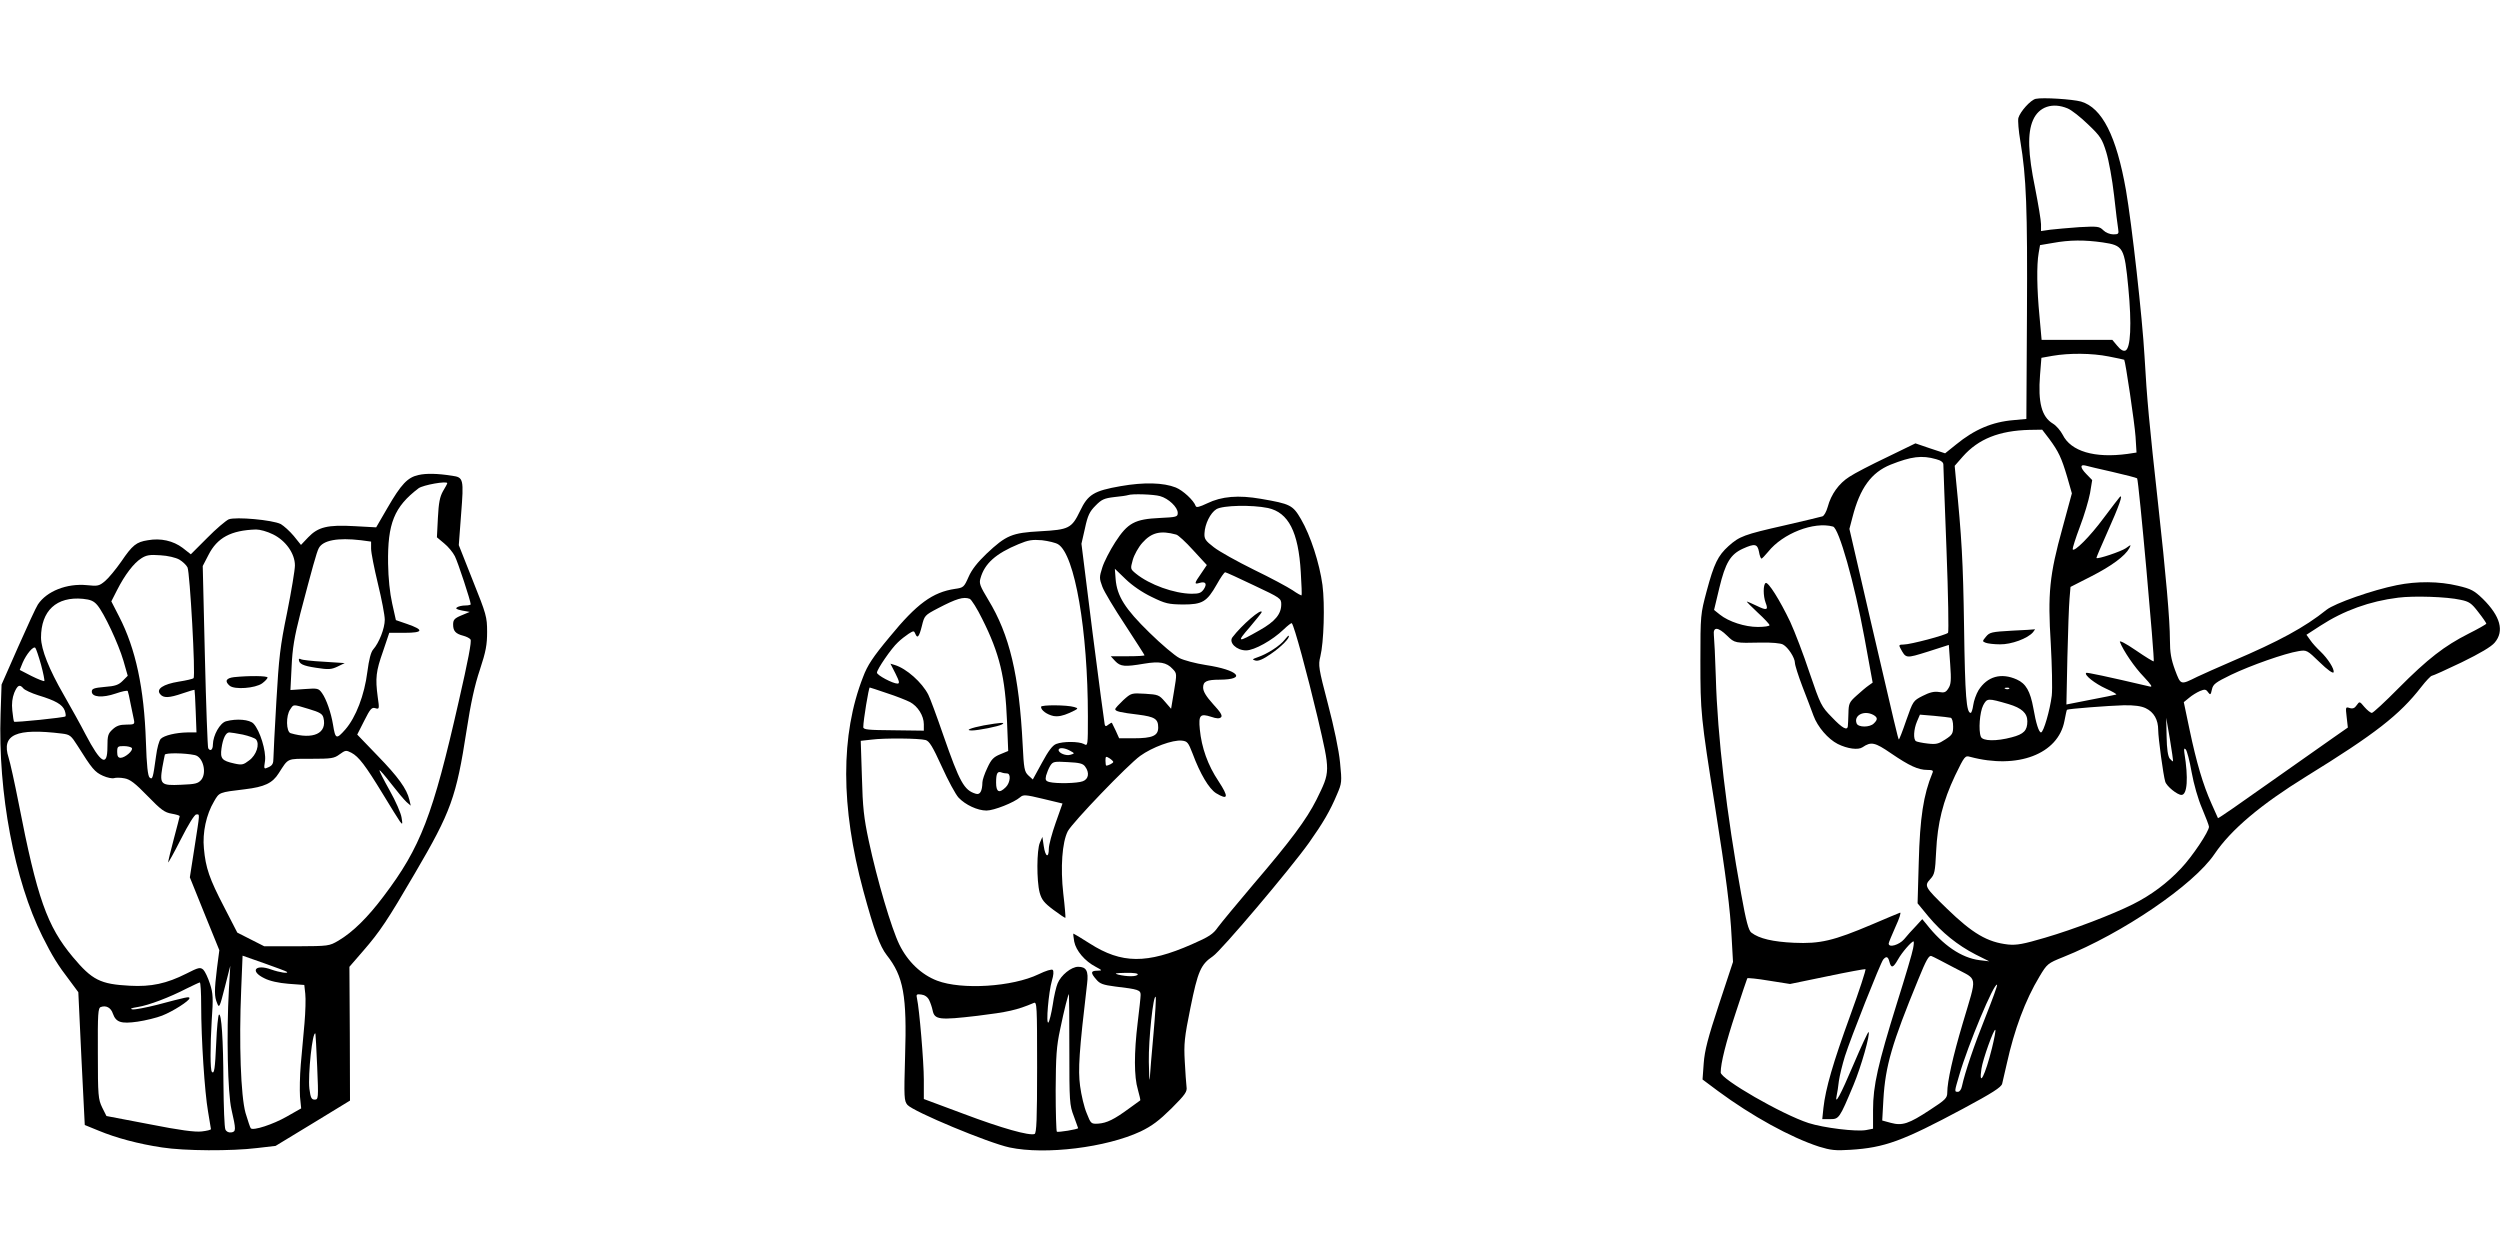
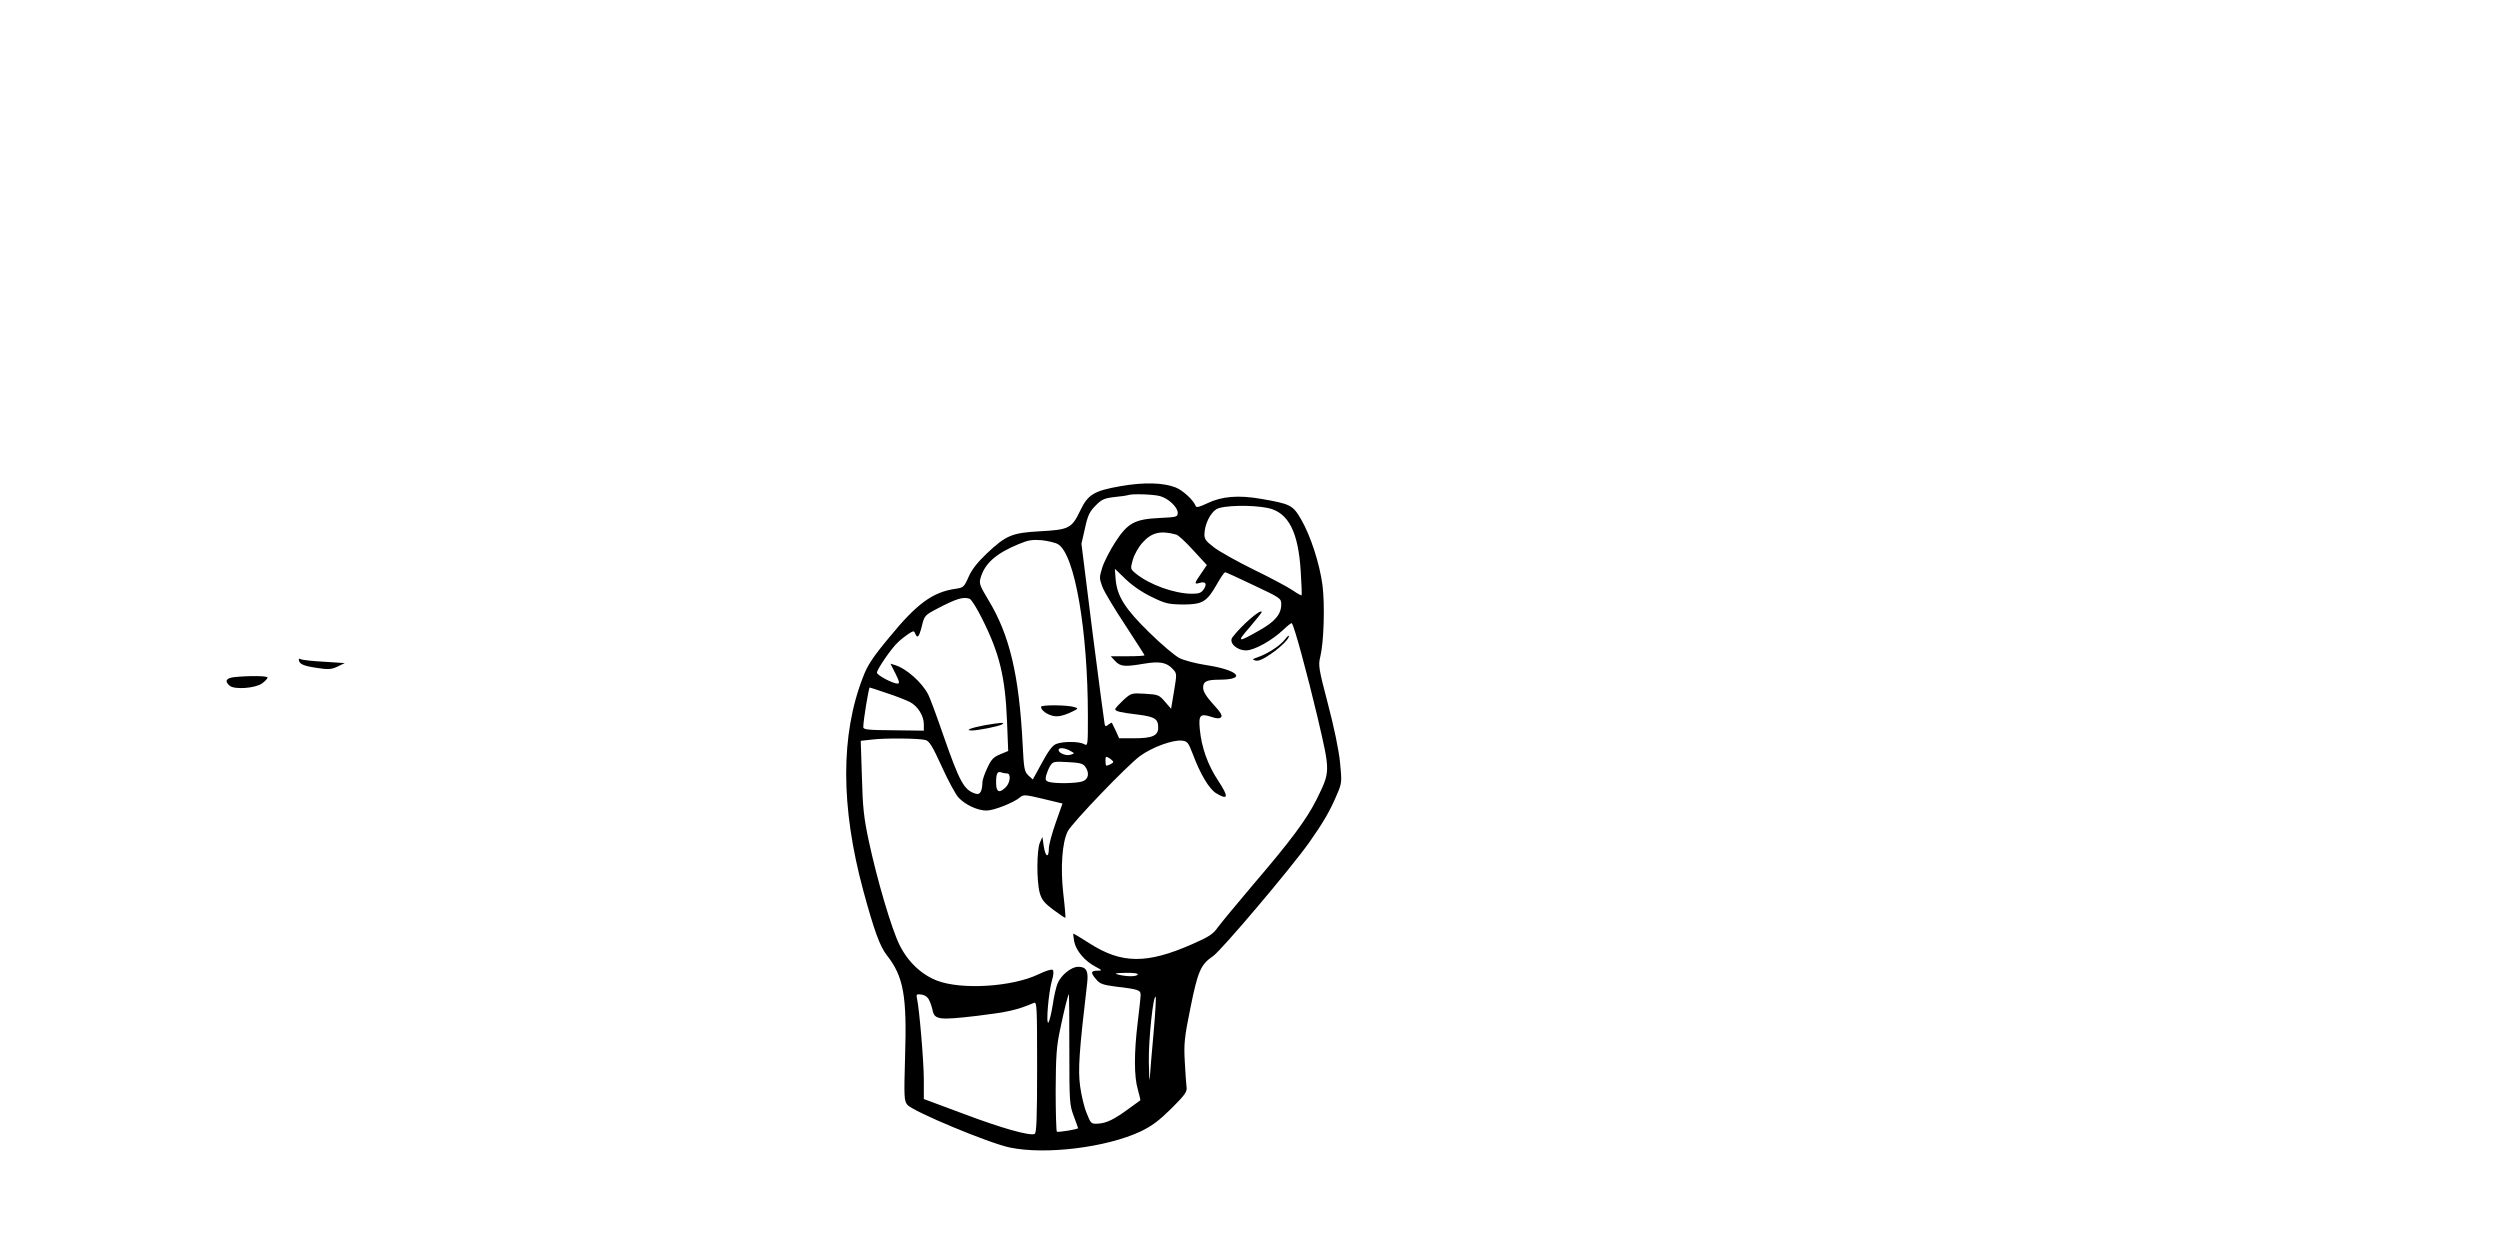
<svg xmlns="http://www.w3.org/2000/svg" version="1.0" width="1280pt" height="640pt" viewBox="0 0 1280 640" preserveAspectRatio="xMidYMid meet">
  <g transform="translate(0,640) scale(0.1,-0.1)" fill="#000000" stroke="none">
-     <path d="M10423 5894 c-27 -6 -80 -66 -89 -98 -3 -13 1 -66 10 -118 31 -184 37 -348 34 -888 l-3 -535 -65 -6 c-110 -9 -201 -48 -295 -125 l-56 -45 -76 25 -76 26 -146 -71 c-80 -38 -167 -83 -192 -100 -54 -34 -94 -90 -111 -154 -7 -25 -19 -47 -28 -49 -8 -3 -95 -23 -193 -46 -208 -47 -231 -56 -287 -106 -54 -49 -74 -89 -112 -231 -31 -117 -32 -120 -32 -358 0 -260 2 -286 75 -745 57 -360 78 -526 85 -670 l7 -125 -72 -218 c-57 -173 -73 -235 -78 -301 l-6 -83 79 -59 c173 -128 373 -238 518 -285 59 -18 83 -21 160 -16 175 11 266 44 576 210 151 81 196 110 201 128 3 13 14 60 24 104 38 172 94 324 167 445 39 65 42 68 122 100 303 121 667 369 774 527 85 126 238 254 469 397 355 219 479 316 590 459 24 31 49 57 54 57 5 0 74 31 153 69 94 46 152 80 169 101 50 59 29 135 -61 224 -44 42 -59 51 -128 67 -96 23 -209 24 -312 3 -125 -25 -318 -93 -360 -126 -112 -90 -243 -161 -482 -263 -74 -32 -155 -68 -180 -80 -87 -43 -84 -44 -114 35 -20 55 -26 89 -26 153 0 102 -21 339 -60 692 -46 417 -58 544 -70 760 -11 197 -65 677 -95 851 -49 278 -122 422 -230 454 -43 12 -196 22 -232 14z m163 -49 c20 -8 67 -45 105 -82 63 -60 72 -74 93 -142 13 -42 31 -141 40 -221 9 -80 18 -157 21 -172 4 -25 2 -28 -25 -28 -17 0 -39 9 -51 21 -20 20 -29 21 -123 16 -56 -4 -122 -10 -148 -13 l-48 -7 0 35 c0 19 -14 102 -30 184 -37 180 -40 283 -11 349 30 69 100 92 177 60z m179 -686 c107 -16 112 -24 132 -232 18 -188 12 -311 -15 -322 -11 -4 -25 4 -42 25 l-25 30 -181 0 -181 0 -11 123 c-13 134 -15 260 -4 322 l7 40 65 11 c87 16 163 16 255 3z m31 -584 c42 -8 78 -16 80 -17 6 -7 53 -322 58 -394 l5 -81 -46 -7 c-169 -23 -290 13 -332 98 -11 21 -33 47 -50 57 -58 35 -77 108 -66 249 l7 88 56 10 c87 15 202 14 288 -3z m-304 -422 c48 -65 63 -97 92 -195 l24 -84 -48 -177 c-67 -242 -76 -335 -60 -593 6 -111 9 -231 5 -266 -9 -73 -42 -188 -55 -188 -11 0 -26 47 -39 123 -16 88 -38 127 -85 148 -80 36 -151 16 -196 -55 -12 -20 -24 -54 -27 -76 -3 -22 -9 -40 -13 -40 -22 0 -29 83 -34 440 -5 338 -12 457 -42 760 l-6 65 42 48 c80 90 186 132 340 136 l66 1 36 -47z m-579 -104 c24 -6 37 -16 37 -27 0 -9 7 -205 16 -435 9 -233 12 -423 8 -427 -12 -12 -193 -60 -227 -60 -23 0 -26 -3 -18 -17 30 -56 27 -55 143 -19 l106 34 7 -99 c6 -82 4 -103 -9 -123 -13 -21 -21 -24 -49 -19 -24 4 -48 -2 -83 -20 -49 -25 -49 -26 -84 -125 -19 -56 -36 -99 -38 -98 -4 4 -18 63 -147 619 l-106 459 16 61 c38 148 96 228 195 268 106 42 160 49 233 28z m902 -65 c66 -15 123 -30 127 -33 8 -6 91 -931 85 -937 -2 -2 -43 23 -91 56 -54 37 -86 53 -82 43 17 -44 75 -130 123 -179 38 -41 46 -53 30 -49 -222 52 -322 73 -326 70 -11 -11 45 -55 102 -81 34 -15 57 -29 52 -30 -6 -2 -65 -14 -133 -27 l-122 -24 5 241 c3 133 8 268 11 301 l5 60 106 54 c104 53 173 104 195 144 10 20 10 20 -18 0 -25 -17 -144 -57 -150 -50 -2 1 24 61 56 133 58 129 83 199 63 179 -5 -5 -42 -54 -82 -107 -70 -95 -153 -178 -159 -160 -1 5 15 57 37 115 22 57 45 135 52 172 l11 67 -31 32 c-31 32 -32 50 -2 42 9 -3 70 -17 136 -32z m-1430 -280 c30 -8 109 -286 161 -569 l42 -230 -21 -15 c-12 -8 -40 -32 -62 -52 -37 -33 -40 -41 -41 -90 -1 -29 -2 -59 -3 -65 -2 -26 -28 -12 -82 45 -54 55 -58 63 -114 227 -31 94 -76 211 -99 261 -53 111 -113 207 -126 199 -13 -8 -13 -66 0 -101 15 -38 6 -41 -45 -16 -25 12 -48 22 -51 22 -3 0 22 -25 55 -56 34 -31 61 -60 61 -65 0 -5 -27 -9 -60 -9 -66 0 -149 27 -194 63 l-30 24 27 113 c31 129 57 172 121 201 60 27 74 25 82 -16 3 -19 9 -35 13 -35 3 0 18 16 34 35 75 94 234 156 332 129z m3213 -375 c44 -9 56 -17 91 -63 23 -29 41 -56 41 -59 0 -3 -42 -27 -92 -52 -122 -62 -207 -127 -358 -279 -69 -70 -130 -126 -136 -126 -7 0 -24 14 -38 30 -25 30 -25 30 -40 9 -10 -15 -20 -19 -36 -14 -21 7 -21 5 -15 -47 l6 -53 -73 -51 c-40 -28 -189 -133 -331 -233 -142 -101 -259 -182 -261 -180 -1 2 -16 36 -33 74 -44 98 -77 211 -112 377 l-30 143 27 22 c15 13 40 28 56 35 24 10 31 9 41 -6 12 -16 14 -14 20 14 6 27 18 36 98 75 100 48 276 110 345 121 42 7 44 6 109 -57 39 -38 68 -59 71 -51 5 16 -29 70 -68 107 -18 17 -41 42 -51 57 l-20 28 71 46 c120 78 253 126 399 144 79 10 248 5 319 -11z m-3755 -184 c39 -38 40 -38 173 -35 55 1 101 -3 113 -10 26 -14 61 -68 61 -94 0 -11 17 -65 38 -120 22 -56 47 -123 57 -150 21 -58 75 -120 124 -145 50 -25 105 -32 127 -17 44 30 63 26 146 -31 94 -64 139 -85 186 -85 27 0 32 -3 26 -16 -46 -111 -64 -228 -70 -457 l-6 -210 56 -68 c69 -82 148 -146 241 -194 l70 -35 -50 6 c-93 12 -187 76 -273 186 l-20 24 -33 -36 c-19 -19 -46 -50 -60 -67 -25 -29 -79 -45 -79 -22 0 5 16 43 35 86 20 43 30 75 23 72 -7 -2 -72 -30 -143 -60 -198 -84 -266 -100 -400 -94 -107 5 -178 21 -218 52 -14 10 -27 57 -52 197 -74 405 -122 810 -130 1111 -3 100 -8 197 -10 215 -5 44 21 43 68 -3z m1444 -271 c-3 -3 -12 -4 -19 -1 -8 3 -5 6 6 6 11 1 17 -2 13 -5z m-3 -79 c67 -20 96 -46 96 -88 0 -47 -18 -66 -80 -82 -78 -21 -149 -20 -158 3 -13 32 -6 126 12 161 20 37 23 37 130 6z m702 -21 c42 -20 64 -59 64 -112 0 -39 26 -232 36 -264 7 -24 62 -68 83 -68 30 0 36 86 15 215 -3 22 -1 26 7 18 6 -6 20 -58 30 -116 11 -61 33 -139 54 -187 19 -45 35 -87 35 -93 0 -24 -85 -152 -143 -213 -70 -75 -153 -137 -247 -184 -104 -52 -302 -128 -449 -171 -112 -33 -145 -39 -189 -35 -107 12 -182 56 -315 185 -112 109 -116 115 -84 150 22 24 25 36 30 141 7 147 35 258 97 389 49 101 51 103 77 96 243 -65 451 14 483 184 6 30 11 56 13 57 5 5 215 21 290 23 55 1 90 -4 113 -15z m-1395 -34 c23 -13 24 -24 3 -44 -20 -21 -80 -21 -88 0 -16 41 37 69 85 44z m397 -15 c7 -3 12 -21 12 -45 0 -35 -4 -43 -40 -66 -35 -23 -47 -26 -90 -21 -28 3 -55 9 -60 12 -15 9 -12 61 5 101 l15 35 72 -6 c40 -4 79 -8 86 -10z m1138 -223 c-2 -1 -9 5 -17 14 -9 12 -15 48 -16 113 l-2 96 19 -110 c10 -60 17 -111 16 -113z m-1331 -958 c-3 -20 -40 -145 -82 -278 -98 -315 -123 -425 -123 -548 l0 -97 -36 -7 c-50 -9 -216 11 -294 36 -136 44 -450 225 -450 259 0 47 26 152 77 306 31 94 57 173 59 176 2 3 52 -2 111 -12 l108 -17 189 39 c104 22 193 38 197 37 4 -2 -31 -109 -78 -238 -88 -242 -126 -373 -137 -472 l-6 -58 40 0 c46 0 48 3 120 175 39 93 87 262 77 271 -2 3 -37 -72 -77 -166 -67 -158 -98 -215 -86 -158 3 12 8 46 11 73 4 28 18 85 31 127 30 95 182 478 196 495 16 19 25 16 32 -12 9 -34 19 -31 44 13 20 36 69 92 79 92 3 0 2 -16 -2 -36z m213 -100 c121 -65 116 -30 41 -284 -50 -168 -79 -297 -79 -354 0 -28 -9 -37 -89 -89 -108 -71 -141 -82 -200 -66 l-44 12 6 108 c10 172 44 287 178 613 41 101 55 126 68 121 9 -3 62 -31 119 -61z m158 -250 c-58 -144 -105 -283 -121 -356 -3 -16 -12 -28 -20 -28 -19 0 -19 -1 6 84 45 156 180 478 194 464 3 -2 -24 -76 -59 -164z m33 -160 c-35 -141 -69 -207 -54 -106 7 49 64 207 71 199 3 -2 -5 -44 -17 -93z" />
-     <path d="M10302 3171 c-105 -6 -115 -8 -134 -31 -19 -23 -19 -24 -1 -31 10 -4 43 -8 73 -8 58 -1 142 30 169 62 7 10 12 16 10 15 -2 -1 -55 -4 -117 -7z" />
-     <path d="M2143 3968 c-56 -12 -89 -47 -159 -168 l-58 -100 -110 6 c-139 8 -187 -4 -238 -57 l-37 -39 -37 46 c-21 25 -51 52 -67 61 -42 21 -230 38 -266 24 -15 -7 -65 -49 -110 -95 l-84 -84 -42 33 c-48 36 -112 51 -178 39 -59 -9 -79 -25 -136 -109 -28 -40 -65 -85 -83 -100 -30 -25 -37 -27 -93 -21 -103 10 -206 -31 -251 -99 -9 -13 -54 -111 -101 -217 l-85 -193 -5 -150 c-14 -404 71 -853 214 -1139 50 -100 78 -146 141 -228 l43 -58 16 -340 17 -340 71 -29 c89 -37 204 -68 325 -86 115 -18 356 -19 486 -3 l95 11 191 116 190 116 -1 343 -2 342 71 82 c85 98 124 156 265 398 184 314 211 388 264 731 21 137 41 230 68 310 31 94 37 128 37 194 0 76 -4 90 -73 262 l-72 182 12 160 c14 178 12 187 -45 195 -76 12 -134 13 -173 4z m147 -42 c0 -3 -10 -21 -22 -41 -16 -29 -22 -58 -26 -137 l-5 -99 37 -31 c20 -16 45 -46 55 -66 16 -32 81 -229 81 -246 0 -3 -12 -6 -27 -6 -16 0 -34 -4 -42 -9 -11 -7 -4 -11 25 -17 l39 -7 -43 -18 c-36 -15 -42 -23 -42 -47 0 -33 13 -47 52 -57 15 -4 32 -12 37 -19 7 -8 -13 -111 -60 -316 -133 -586 -195 -748 -385 -999 -81 -108 -157 -183 -231 -227 -48 -28 -50 -28 -214 -29 l-166 0 -69 35 -69 35 -67 130 c-76 146 -95 201 -104 301 -8 81 12 174 52 241 27 47 25 46 158 62 100 12 141 31 173 82 51 79 39 74 166 74 104 0 118 2 146 23 29 21 33 22 60 8 38 -20 72 -65 161 -211 40 -66 79 -129 87 -140 14 -19 15 -17 9 19 -3 22 -30 84 -61 139 -31 55 -54 101 -52 103 2 3 29 -29 60 -69 31 -40 66 -82 78 -93 l22 -19 -7 30 c-13 56 -58 118 -163 226 l-104 108 36 71 c31 62 39 70 57 64 20 -6 21 -4 12 57 -13 98 -9 132 27 234 l32 95 79 0 c96 0 100 15 13 45 l-58 20 -19 85 c-12 53 -20 130 -21 205 -3 205 31 290 156 385 23 17 147 39 147 26z m-892 -262 c65 -32 112 -98 112 -159 0 -23 -18 -131 -40 -241 -36 -174 -42 -231 -55 -454 -8 -140 -15 -271 -15 -291 0 -28 -5 -38 -25 -47 -24 -11 -25 -11 -18 33 6 50 -26 155 -59 190 -20 21 -86 27 -141 12 -31 -9 -66 -71 -67 -119 0 -27 -13 -37 -24 -19 -3 5 -11 217 -17 471 l-11 462 29 56 c45 89 115 127 244 131 20 0 57 -10 87 -25z m450 -30 l52 -7 0 -36 c0 -21 16 -101 35 -180 19 -78 35 -161 35 -184 0 -44 -29 -118 -59 -152 -12 -13 -22 -52 -30 -114 -15 -120 -59 -234 -113 -296 -46 -52 -51 -50 -63 25 -10 61 -34 130 -56 161 -18 25 -22 26 -90 21 l-72 -5 6 119 c4 93 14 153 45 274 60 228 83 313 94 333 21 41 97 55 216 41z m-930 -99 c17 -10 36 -28 42 -40 12 -23 42 -555 31 -567 -3 -4 -37 -12 -76 -18 -80 -13 -117 -38 -95 -64 17 -21 45 -20 115 4 32 11 59 19 61 18 1 -2 4 -51 6 -110 l4 -108 -46 0 c-59 -1 -119 -15 -137 -33 -8 -8 -19 -47 -24 -88 -16 -115 -18 -122 -33 -110 -9 8 -15 59 -19 184 -9 273 -52 475 -137 640 l-40 78 29 57 c40 79 86 139 124 163 26 17 44 20 98 16 39 -2 79 -12 97 -22z m-420 -233 c35 -41 108 -197 134 -285 l22 -77 -26 -26 c-21 -21 -38 -27 -92 -31 -55 -5 -66 -9 -66 -24 0 -29 55 -33 122 -10 32 11 59 17 62 13 2 -4 9 -34 15 -67 7 -33 14 -70 17 -82 4 -21 1 -23 -39 -23 -33 0 -51 -6 -71 -25 -23 -21 -26 -32 -26 -90 0 -104 -34 -84 -112 65 -24 47 -75 138 -112 203 -75 130 -115 231 -116 292 0 138 79 212 215 199 39 -4 55 -11 73 -32z m-288 -305 c12 -44 19 -81 17 -84 -3 -2 -32 9 -66 26 l-60 31 15 37 c19 44 55 87 65 76 4 -5 17 -43 29 -86z m-90 -122 c7 -8 41 -24 76 -35 89 -27 123 -47 135 -77 5 -14 7 -28 4 -31 -5 -6 -258 -32 -263 -27 -2 2 -6 27 -9 57 -4 36 0 65 10 91 17 40 28 45 47 22z m1461 -105 c57 -17 70 -25 75 -45 20 -80 -52 -113 -168 -79 -23 7 -25 90 -2 122 18 27 12 27 95 2z m-1263 -126 c40 -5 46 -10 79 -62 74 -118 88 -135 130 -154 22 -10 48 -15 57 -12 9 3 33 3 53 -1 29 -5 55 -25 119 -91 69 -71 87 -84 123 -90 22 -4 41 -9 41 -13 0 -3 -14 -55 -30 -116 -16 -60 -29 -114 -29 -120 0 -5 29 47 65 118 39 77 70 127 79 127 19 0 19 14 -9 -168 l-24 -154 75 -186 76 -187 -12 -92 c-14 -116 -14 -145 1 -180 10 -26 13 -21 39 82 l28 110 -7 -120 c-13 -230 -6 -533 13 -615 24 -105 24 -114 -1 -118 -13 -2 -25 4 -30 15 -5 10 -9 117 -10 238 -1 224 -10 359 -23 350 -4 -2 -11 -68 -14 -146 -6 -132 -10 -160 -22 -147 -9 9 -9 130 -1 264 8 113 7 138 -9 187 -10 31 -25 63 -34 72 -16 14 -24 12 -87 -20 -101 -51 -180 -68 -289 -62 -152 8 -193 29 -292 147 -132 158 -183 301 -278 790 -20 102 -43 206 -51 231 -38 118 38 152 274 123z m925 -5 c31 -7 62 -18 68 -25 20 -24 2 -80 -35 -107 -30 -23 -37 -25 -77 -16 -63 14 -72 25 -65 77 7 51 22 82 40 82 7 0 38 -5 69 -11z m-568 -69 c8 -13 -34 -49 -57 -50 -13 0 -18 8 -18 30 0 28 3 30 34 30 19 0 38 -5 41 -10z m322 -36 c42 -8 63 -89 34 -126 -17 -20 -30 -23 -104 -26 -103 -5 -110 2 -96 88 6 30 11 60 13 66 4 10 102 9 153 -2z m472 -1110 c10 -10 -38 -3 -80 12 -82 30 -112 -8 -35 -45 27 -14 73 -24 123 -28 l81 -6 5 -45 c3 -25 1 -93 -4 -151 -5 -58 -14 -153 -19 -211 -5 -58 -6 -132 -4 -165 l6 -60 -74 -42 c-70 -40 -171 -73 -184 -60 -3 3 -15 39 -27 79 -24 87 -34 354 -22 634 l7 171 111 -39 c61 -22 114 -41 116 -44z m-439 -171 c0 -173 18 -446 35 -543 8 -47 15 -88 15 -91 0 -4 -21 -9 -47 -12 -34 -4 -112 6 -268 37 l-220 42 -22 44 c-20 42 -22 59 -22 276 -1 206 1 233 15 238 27 10 52 -3 62 -34 16 -44 41 -53 126 -41 41 6 98 20 126 31 56 22 140 76 140 89 0 10 -12 7 -167 -34 -56 -14 -112 -25 -125 -23 -15 3 -5 7 27 12 57 9 164 50 251 95 33 16 62 30 67 31 4 0 7 -53 7 -117z m594 -315 c7 -163 6 -168 -13 -168 -16 0 -21 9 -27 56 -8 70 16 299 31 282 1 -2 5 -78 9 -170z" />
    <path d="M1198 2933 c-41 -5 -49 -21 -22 -44 25 -21 131 -13 166 12 15 11 28 25 28 30 0 9 -95 10 -172 2z" />
    <path d="M1530 3023 c1 -22 21 -32 88 -42 64 -10 78 -9 110 6 l37 18 -107 7 c-59 3 -112 9 -118 13 -5 3 -10 3 -10 -2z" />
    <path d="M5738 3911 c-138 -24 -168 -43 -208 -127 -43 -89 -57 -96 -203 -104 -146 -8 -175 -20 -276 -115 -47 -45 -76 -82 -92 -119 -23 -52 -26 -55 -69 -61 -115 -17 -196 -76 -335 -246 -86 -103 -114 -146 -136 -205 -116 -296 -115 -665 1 -1094 56 -206 85 -285 120 -330 86 -109 104 -207 94 -520 -6 -211 -5 -226 12 -247 31 -35 415 -195 523 -218 184 -39 496 0 671 82 58 28 94 55 158 118 72 72 81 86 77 111 -2 16 -6 74 -9 130 -5 89 -2 122 29 274 38 188 53 222 115 264 41 27 395 445 492 581 72 102 108 163 144 249 24 56 25 62 15 162 -6 63 -31 182 -62 300 -48 183 -50 198 -39 242 18 73 24 266 11 367 -15 111 -61 253 -110 337 -42 72 -54 78 -205 104 -115 20 -201 13 -275 -23 -40 -19 -56 -23 -59 -14 -10 29 -65 80 -102 95 -63 25 -162 28 -282 7z m201 -51 c44 -12 91 -57 91 -86 0 -20 -5 -22 -92 -26 -128 -6 -164 -25 -228 -124 -27 -42 -57 -100 -66 -129 -16 -50 -16 -56 0 -99 9 -25 62 -113 117 -196 54 -83 99 -153 99 -155 0 -3 -39 -5 -87 -5 l-86 0 23 -25 c27 -28 48 -30 148 -13 78 13 115 7 146 -27 22 -23 22 -24 7 -114 l-15 -90 -32 37 c-29 34 -35 36 -101 40 -70 4 -71 4 -112 -33 -22 -21 -41 -41 -41 -46 0 -11 26 -17 118 -28 85 -11 102 -22 102 -66 0 -42 -29 -55 -126 -55 l-74 0 -17 38 c-10 20 -19 39 -20 41 -1 2 -9 -2 -18 -9 -12 -10 -16 -10 -19 1 -2 8 -30 219 -62 469 l-57 456 18 79 c14 66 24 86 54 116 31 32 45 38 96 44 33 3 65 8 70 10 22 8 132 4 164 -5z m553 -61 c105 -23 156 -122 168 -329 4 -63 6 -117 4 -118 -1 -2 -22 9 -46 26 -24 16 -113 64 -198 105 -85 42 -177 93 -205 115 -43 33 -50 43 -48 72 2 47 30 104 61 123 33 20 182 23 264 6z m-470 -136 c10 -2 49 -38 87 -80 l70 -76 -29 -43 c-35 -50 -37 -57 -10 -49 32 10 42 -3 24 -31 -14 -20 -24 -24 -63 -24 -89 1 -215 46 -285 103 -29 24 -29 24 -16 71 7 25 29 65 49 87 47 53 93 64 173 42z m-604 -50 c85 -53 152 -441 152 -881 0 -152 0 -153 -21 -141 -26 13 -105 14 -141 0 -19 -7 -40 -35 -73 -96 l-47 -86 -23 21 c-20 19 -23 34 -29 158 -18 356 -67 562 -176 741 -42 70 -48 84 -40 110 21 76 79 127 195 175 50 21 70 24 120 20 33 -4 71 -13 83 -21z m478 -269 c71 -35 87 -38 161 -39 99 0 122 13 173 103 19 34 38 62 43 62 4 0 70 -30 147 -67 136 -64 140 -67 140 -97 0 -50 -31 -88 -111 -133 -114 -65 -119 -63 -51 15 34 40 62 75 62 78 0 22 -102 -66 -150 -129 -20 -27 21 -67 70 -67 42 0 135 52 192 107 21 20 40 35 42 32 12 -11 79 -259 132 -482 66 -284 66 -275 -6 -422 -51 -101 -131 -209 -322 -432 -83 -98 -165 -197 -182 -220 -25 -36 -45 -49 -134 -88 -230 -101 -359 -100 -522 4 -44 28 -82 51 -84 51 -2 0 0 -18 4 -41 9 -46 54 -100 110 -129 35 -19 35 -19 8 -20 -34 0 -35 -11 -5 -45 18 -22 35 -28 97 -36 119 -14 130 -18 130 -43 0 -12 -7 -76 -15 -141 -19 -156 -19 -278 1 -344 8 -29 14 -54 12 -55 -2 -1 -28 -20 -58 -42 -75 -55 -113 -74 -157 -77 -36 -2 -38 -1 -59 53 -13 30 -28 94 -34 140 -11 84 -5 176 36 524 8 65 -4 86 -46 86 -35 0 -88 -43 -105 -85 -7 -16 -19 -66 -25 -110 -7 -44 -17 -84 -22 -90 -14 -14 1 158 18 215 8 26 10 48 4 54 -5 5 -35 -4 -72 -22 -135 -65 -394 -81 -520 -33 -81 31 -150 97 -193 184 -41 84 -114 331 -157 532 -25 117 -31 171 -35 326 l-6 186 54 6 c68 9 246 7 278 -2 19 -5 36 -33 83 -136 32 -71 71 -143 86 -159 35 -37 97 -66 143 -66 38 0 141 41 172 68 16 14 26 14 117 -8 55 -13 100 -24 100 -24 0 -1 -16 -45 -35 -99 -19 -54 -35 -113 -35 -132 0 -51 -18 -43 -26 13 l-7 47 -13 -30 c-16 -37 -17 -194 -1 -255 10 -36 22 -52 70 -88 32 -24 60 -43 62 -41 1 2 -3 58 -11 124 -15 133 -6 262 23 319 23 44 307 340 371 386 61 44 166 83 213 78 28 -3 33 -9 55 -66 39 -105 84 -180 120 -203 63 -38 66 -20 13 61 -55 82 -87 172 -96 266 -7 73 2 82 58 64 29 -10 43 -10 51 -2 8 8 -3 26 -41 67 -36 40 -51 65 -51 85 0 31 18 40 85 40 142 1 95 50 -71 75 -51 8 -113 24 -136 36 -23 12 -92 70 -153 130 -125 122 -166 187 -173 274 l-4 53 55 -53 c34 -33 85 -68 133 -91z m-931 -10 c9 -4 38 -50 64 -103 89 -177 118 -298 127 -526 l6 -150 -41 -17 c-34 -14 -46 -26 -66 -70 -14 -29 -25 -62 -25 -73 -1 -46 -12 -66 -34 -59 -60 18 -82 58 -166 299 -34 99 -69 193 -77 208 -32 63 -112 134 -171 152 l-23 7 26 -51 c20 -40 22 -51 10 -51 -24 0 -105 43 -105 56 0 17 74 125 107 155 15 15 40 34 55 44 25 16 28 16 34 1 11 -28 20 -17 34 39 13 53 14 55 83 91 94 49 130 60 162 48z m-424 -483 c47 -15 99 -36 117 -45 41 -21 72 -71 72 -114 l0 -33 -155 2 c-129 1 -155 3 -155 16 0 35 28 203 33 203 2 0 41 -13 88 -29z m938 -295 c24 -13 24 -14 3 -20 -23 -8 -62 8 -62 24 0 14 31 12 59 -4z m221 -57 c0 -6 -25 -19 -36 -19 -2 0 -4 11 -4 25 0 23 2 24 20 13 11 -7 20 -16 20 -19z m-144 -24 c23 -31 18 -64 -12 -75 -28 -11 -136 -13 -171 -4 -19 5 -22 11 -17 33 4 14 13 37 21 50 14 22 20 23 90 19 60 -3 78 -7 89 -23z m-400 -35 c21 0 17 -47 -6 -70 -34 -34 -50 -26 -50 23 0 48 7 60 28 52 7 -3 20 -5 28 -5z m669 -1030 c-7 -11 -55 -11 -100 0 -23 6 -14 8 38 9 43 1 66 -3 62 -9z m-1068 -130 c7 -14 15 -38 18 -53 10 -48 33 -51 229 -28 155 19 202 29 289 66 16 7 17 -13 17 -329 0 -267 -3 -338 -13 -342 -27 -10 -167 29 -363 103 l-204 76 0 99 c0 91 -23 363 -35 416 -5 21 -2 23 22 20 17 -2 32 -12 40 -28z m718 -252 c0 -269 1 -286 23 -343 12 -32 22 -60 22 -61 0 -6 -104 -23 -109 -18 -3 3 -6 99 -6 212 1 174 4 224 23 312 21 102 41 180 45 180 1 0 2 -127 2 -282z m431 80 c-9 -101 -18 -203 -19 -228 -2 -25 -4 13 -5 83 -2 116 23 346 35 333 3 -2 -2 -87 -11 -188z" />
    <path d="M5330 2781 c0 -18 31 -40 64 -47 24 -4 48 1 82 16 47 22 48 23 24 30 -36 11 -170 12 -170 1z" />
    <path d="M6577 3124 c-22 -29 -86 -71 -135 -88 -31 -11 -33 -13 -14 -18 14 -4 39 6 79 34 53 36 100 84 91 93 -1 2 -11 -8 -21 -21z" />
    <path d="M5037 2686 c-67 -13 -99 -26 -61 -26 32 0 138 21 154 31 21 12 -6 10 -93 -5z" />
  </g>
</svg>